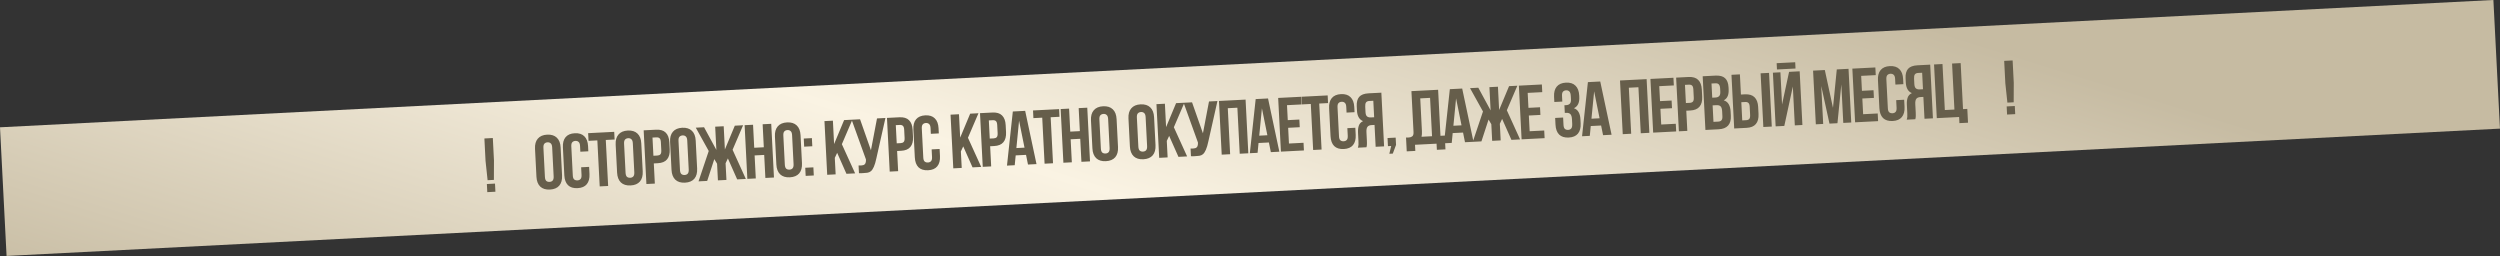
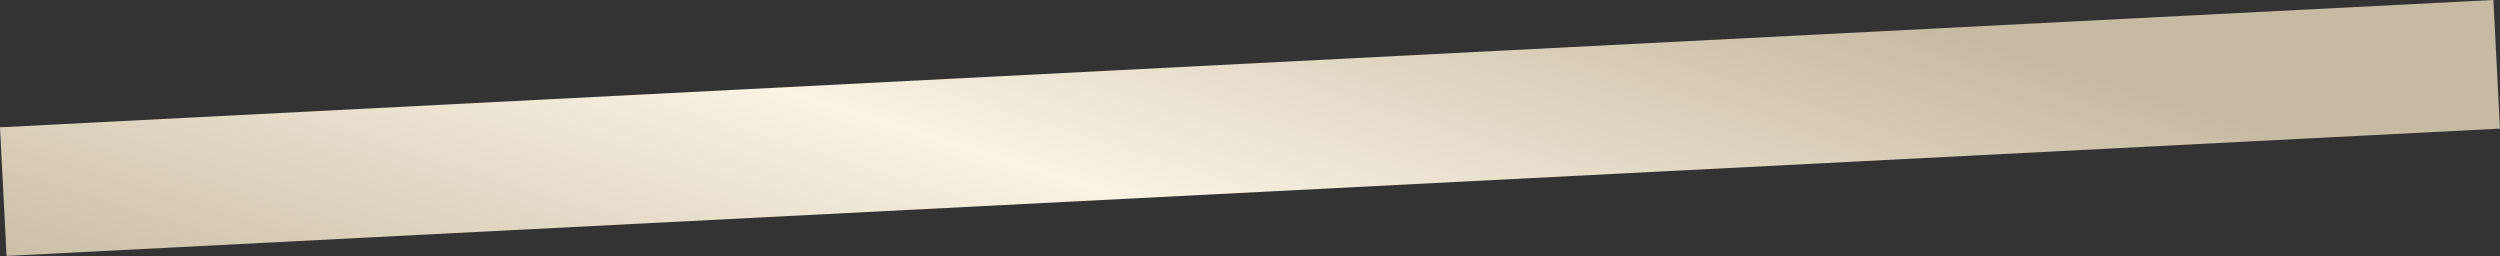
<svg xmlns="http://www.w3.org/2000/svg" width="2232" height="229" viewBox="0 0 2232 229" fill="none">
  <rect x="0" y="0" width="2232" height="229" fill="#333333" stroke="none" />
  <rect y="113.652" width="2229" height="115" transform="rotate(-2.923 0 113.652)" fill="url(#paint0_linear_25_6)" />
-   <path d="M435.328 160.89L433.485 143.615L432.464 123.621L439.996 123.236L441.017 143.23L440.943 160.603L435.328 160.89ZM441.936 163.916L442.307 171.175L435.048 171.545L434.678 164.287L441.936 163.916ZM486.493 157.866C486.581 159.6 486.987 160.815 487.709 161.511C488.474 162.158 489.45 162.452 490.637 162.391C491.824 162.331 492.742 161.94 493.392 161.221C494.085 160.453 494.387 159.202 494.299 157.467L492.977 131.584C492.889 129.85 492.462 128.659 491.696 128.011C490.974 127.316 490.02 126.998 488.833 127.059C487.646 127.119 486.706 127.534 486.013 128.301C485.363 129.021 485.083 130.248 485.171 131.983L486.493 157.866ZM477.664 132.847C477.466 128.967 478.296 125.949 480.154 123.795C482.009 121.595 484.786 120.4 488.483 120.212C492.181 120.023 495.065 120.928 497.135 122.928C499.203 124.882 500.336 127.799 500.534 131.679L501.806 156.603C502.004 160.484 501.176 163.524 499.32 165.724C497.462 167.878 494.684 169.05 490.987 169.239C487.289 169.427 484.406 168.545 482.338 166.591C480.268 164.591 479.134 161.651 478.936 157.771L477.664 132.847ZM525.964 148.985L526.289 155.353C526.487 159.234 525.681 162.273 523.871 164.47C522.105 166.62 519.373 167.789 515.675 167.978C511.977 168.167 509.118 167.283 507.095 165.327C505.117 163.322 504.028 160.38 503.83 156.5L502.558 131.576C502.359 127.696 503.144 124.681 504.91 122.531C506.721 120.333 509.474 119.14 513.172 118.951C516.869 118.762 519.708 119.67 521.686 121.674C523.709 123.631 524.819 126.549 525.017 130.429L525.255 135.085L518.133 135.449L517.871 130.313C517.783 128.579 517.356 127.388 516.59 126.74C515.868 126.045 514.914 125.727 513.727 125.788C512.54 125.849 511.6 126.263 510.907 127.03C510.257 127.75 509.977 128.977 510.065 130.712L511.387 156.595C511.475 158.33 511.879 159.522 512.599 160.171C513.364 160.819 514.34 161.112 515.527 161.052C516.714 160.991 517.632 160.601 518.282 159.881C518.978 159.159 519.281 157.931 519.193 156.196L518.843 149.349L525.964 148.985ZM525.093 118.892L548.374 117.703L548.724 124.55L540.85 124.952L542.947 166.037L535.415 166.421L533.317 125.337L525.443 125.739L525.093 118.892ZM558.5 154.19C558.588 155.924 558.993 157.139 559.715 157.835C560.481 158.482 561.457 158.776 562.644 158.715C563.831 158.654 564.749 158.264 565.399 157.544C566.092 156.777 566.394 155.526 566.305 153.791L564.984 127.908C564.895 126.173 564.469 124.982 563.703 124.335C562.981 123.639 562.027 123.322 560.84 123.383C559.653 123.443 558.713 123.857 558.02 124.625C557.37 125.345 557.09 126.572 557.178 128.307L558.5 154.19ZM549.67 129.17C549.472 125.29 550.302 122.273 552.16 120.119C554.016 117.918 556.793 116.724 560.49 116.535C564.188 116.347 567.072 117.252 569.142 119.252C571.21 121.206 572.343 124.123 572.541 128.003L573.813 152.927C574.011 156.807 573.182 159.847 571.327 162.047C569.469 164.202 566.691 165.373 562.993 165.562C559.296 165.751 556.413 164.868 554.345 162.914C552.275 160.915 551.141 157.975 550.943 154.095L549.67 129.17ZM585.754 115.795C589.543 115.601 592.402 116.462 594.33 118.377C596.305 120.29 597.391 123.187 597.589 127.067L597.907 133.298C598.105 137.178 597.32 140.171 595.551 142.275C593.827 144.377 591.071 145.524 587.282 145.718L583.722 145.899L584.641 163.908L577.109 164.292L574.662 116.361L585.754 115.795ZM582.543 122.824L583.372 139.052L586.933 138.87C588.119 138.81 589.016 138.443 589.623 137.772C590.229 137.1 590.488 135.897 590.399 134.162L590.032 126.972C589.944 125.238 589.564 124.067 588.892 123.461C588.22 122.854 587.291 122.581 586.104 122.642L582.543 122.824ZM607.084 151.709C607.172 153.444 607.577 154.659 608.299 155.354C609.065 156.002 610.041 156.295 611.228 156.235C612.415 156.174 613.333 155.784 613.983 155.064C614.676 154.296 614.978 153.045 614.89 151.311L613.568 125.428C613.48 123.693 613.053 122.502 612.287 121.854C611.565 121.159 610.611 120.842 609.424 120.902C608.237 120.963 607.297 121.377 606.604 122.145C605.954 122.864 605.674 124.091 605.762 125.826L607.084 151.709ZM598.255 126.69C598.056 122.81 598.886 119.793 600.744 117.638C602.6 115.438 605.377 114.244 609.074 114.055C612.772 113.866 615.656 114.772 617.726 116.771C619.794 118.725 620.927 121.642 621.125 125.522L622.397 150.447C622.595 154.327 621.766 157.367 619.911 159.567C618.053 161.721 615.275 162.893 611.577 163.082C607.88 163.271 604.997 162.388 602.929 160.434C600.859 158.434 599.725 155.494 599.527 151.614L598.255 126.69ZM631.376 161.522L623.639 161.917L632.759 134.814L621.192 113.985L628.587 113.608L639.575 133.848L638.515 113.101L646.116 112.713L647.175 133.46L656.045 112.206L663.44 111.828L654.054 133.727L665.887 159.76L658.149 160.155L649.847 141.425L647.804 145.786L648.563 160.644L640.962 161.032L640.204 146.174L637.728 142.044L631.376 161.522ZM674.769 159.306L667.237 159.691L664.79 111.76L672.322 111.375L673.371 131.917L681.93 131.48L680.881 110.938L688.55 110.546L690.997 158.478L683.328 158.869L682.28 138.327L673.72 138.764L674.769 159.306ZM700.689 146.93C700.777 148.665 701.183 149.88 701.905 150.575C702.67 151.223 703.646 151.516 704.833 151.456C706.02 151.395 706.938 151.005 707.588 150.285C708.281 149.517 708.583 148.266 708.495 146.532L707.173 120.649C707.085 118.914 706.658 117.723 705.893 117.075C705.171 116.38 704.216 116.063 703.029 116.123C701.842 116.184 700.902 116.598 700.209 117.366C699.56 118.085 699.279 119.313 699.367 121.047L700.689 146.93ZM691.86 121.911C691.662 118.031 692.492 115.014 694.35 112.859C696.205 110.659 698.982 109.465 702.68 109.276C706.377 109.087 709.261 109.993 711.331 111.992C713.399 113.946 714.532 116.863 714.73 120.743L716.003 145.668C716.201 149.548 715.372 152.588 713.516 154.788C711.658 156.943 708.88 158.114 705.183 158.303C701.485 158.492 698.602 157.609 696.535 155.655C694.465 153.655 693.33 150.716 693.132 146.835L691.86 121.911ZM726.186 149.404L726.556 156.662L719.298 157.033L718.928 149.775L726.186 149.404ZM724.854 123.316L725.225 130.574L717.966 130.945L717.596 123.686L724.854 123.316ZM747.412 136.444L745.307 140.945L746.059 155.667L738.527 156.051L736.08 108.12L743.612 107.735L744.678 128.62L753.609 107.225L761.004 106.847L751.618 128.746L763.451 154.779L755.714 155.174L747.412 136.444ZM766.53 147.756C766.943 147.781 767.378 147.782 767.834 147.759C768.291 147.735 768.724 147.713 769.135 147.692C769.729 147.662 770.273 147.565 770.768 147.403C771.309 147.238 771.753 146.963 772.099 146.58C772.491 146.193 772.761 145.653 772.909 144.959C773.102 144.263 773.172 143.39 773.118 142.34L760.324 106.882L767.856 106.498L777.574 134.149L782.988 105.725L790.521 105.34L782.464 141.176C781.765 144.507 781.004 147.086 780.182 148.913C779.403 150.692 778.531 151.995 777.567 152.822C776.6 153.604 775.525 154.071 774.343 154.223C773.206 154.372 771.93 154.483 770.515 154.555C769.831 154.59 769.214 154.622 768.667 154.65C768.119 154.678 767.523 154.662 766.879 154.604L766.53 147.756ZM802.978 104.704C806.767 104.511 809.626 105.372 811.554 107.287C813.529 109.2 814.615 112.097 814.813 115.977L815.131 122.208C815.329 126.088 814.544 129.08 812.775 131.185C811.051 133.286 808.295 134.434 804.506 134.627L800.946 134.809L801.865 152.818L794.333 153.202L791.886 105.271L802.978 104.704ZM799.767 111.734L800.596 127.962L804.157 127.78C805.343 127.719 806.24 127.353 806.847 126.682C807.453 126.01 807.712 124.807 807.623 123.072L807.256 115.882C807.168 114.148 806.788 112.977 806.116 112.371C805.444 111.764 804.515 111.491 803.328 111.552L799.767 111.734ZM838.885 133.009L839.21 139.377C839.408 143.258 838.602 146.297 836.792 148.494C835.026 150.644 832.294 151.813 828.596 152.002C824.898 152.191 822.039 151.307 820.016 149.351C818.038 147.346 816.949 144.404 816.751 140.524L815.479 115.6C815.28 111.72 816.065 108.705 817.831 106.555C819.642 104.357 822.395 103.164 826.093 102.975C829.79 102.786 832.629 103.694 834.607 105.698C836.63 107.655 837.74 110.573 837.938 114.453L838.176 119.109L831.054 119.473L830.792 114.337C830.704 112.603 830.277 111.412 829.511 110.764C828.789 110.069 827.835 109.751 826.648 109.812C825.461 109.873 824.521 110.287 823.828 111.054C823.178 111.774 822.898 113.001 822.986 114.736L824.308 140.619C824.396 142.354 824.8 143.546 825.52 144.196C826.285 144.843 827.261 145.136 828.448 145.076C829.635 145.015 830.553 144.625 831.203 143.905C831.899 143.183 832.202 141.955 832.114 140.22L831.764 133.373L838.885 133.009ZM859.978 130.697L857.874 135.198L858.626 149.92L851.094 150.304L848.647 102.373L856.179 101.988L857.245 122.873L866.176 101.478L873.571 101.1L864.185 122.999L876.018 149.032L868.28 149.427L859.978 130.697ZM886.037 100.464C889.826 100.27 892.685 101.131 894.613 103.047C896.587 104.96 897.674 107.856 897.872 111.736L898.19 117.968C898.388 121.848 897.602 124.84 895.833 126.944C894.11 129.046 891.354 130.193 887.565 130.387L884.004 130.569L884.924 148.577L877.392 148.962L874.945 101.03L886.037 100.464ZM882.826 107.493L883.655 123.721L887.215 123.539C888.402 123.479 889.299 123.113 889.905 122.441C890.512 121.769 890.771 120.566 890.682 118.831L890.315 111.642C890.227 109.907 889.846 108.737 889.175 108.13C888.503 107.524 887.574 107.251 886.387 107.311L882.826 107.493ZM925.39 146.511L917.789 146.899L916.044 138.269L906.801 138.741L905.944 147.504L899.028 147.857L904.25 99.534L915.274 98.971L925.39 146.511ZM907.427 132.187L914.685 131.817L909.819 107.763L907.427 132.187ZM922.277 98.614L945.558 97.425L945.907 104.272L938.033 104.674L940.131 145.759L932.598 146.143L930.501 105.059L922.626 105.461L922.277 98.614ZM956.931 144.901L949.398 145.285L946.951 97.354L954.483 96.969L955.532 117.511L964.091 117.074L963.043 96.532L970.712 96.141L973.159 144.072L965.49 144.464L964.441 123.922L955.882 124.359L956.931 144.901ZM982.85 132.525C982.939 134.259 983.344 135.474 984.066 136.17C984.832 136.817 985.808 137.111 986.995 137.05C988.181 136.989 989.1 136.599 989.75 135.88C990.443 135.112 990.745 133.861 990.656 132.126L989.335 106.243C989.246 104.508 988.819 103.317 988.054 102.67C987.332 101.974 986.378 101.657 985.191 101.718C984.004 101.778 983.064 102.192 982.371 102.96C981.721 103.68 981.44 104.907 981.529 106.642L982.85 132.525ZM974.021 107.505C973.823 103.625 974.653 100.608 976.511 98.454C978.367 96.254 981.144 95.059 984.841 94.87C988.539 94.682 991.423 95.587 993.493 97.587C995.56 99.541 996.693 102.458 996.891 106.338L998.164 131.262C998.362 135.142 997.533 138.182 995.678 140.383C993.82 142.537 991.042 143.709 987.344 143.897C983.647 144.086 980.764 143.203 978.696 141.25C976.626 139.25 975.492 136.31 975.294 132.43L974.021 107.505ZM1016.32 130.816C1016.41 132.55 1016.82 133.765 1017.54 134.461C1018.3 135.108 1019.28 135.402 1020.47 135.341C1021.65 135.281 1022.57 134.89 1023.22 134.171C1023.91 133.403 1024.22 132.152 1024.13 130.417L1022.81 104.534C1022.72 102.8 1022.29 101.608 1021.53 100.961C1020.8 100.266 1019.85 99.948 1018.66 100.009C1017.48 100.069 1016.54 100.484 1015.84 101.251C1015.19 101.971 1014.91 103.198 1015 104.933L1016.32 130.816ZM1007.49 105.797C1007.29 101.916 1008.12 98.899 1009.98 96.745C1011.84 94.545 1014.62 93.35 1018.31 93.162C1022.01 92.973 1024.89 93.878 1026.96 95.878C1029.03 97.832 1030.17 100.749 1030.36 104.629L1031.64 129.553C1031.83 133.433 1031 136.474 1029.15 138.674C1027.29 140.828 1024.51 142 1020.82 142.188C1017.12 142.377 1014.24 141.495 1012.17 139.541C1010.1 137.541 1008.96 134.601 1008.77 130.721L1007.49 105.797ZM1043.82 121.311L1041.71 125.812L1042.46 140.534L1034.93 140.919L1032.48 92.987L1040.02 92.603L1041.08 113.487L1050.01 92.092L1057.41 91.715L1048.02 113.613L1059.86 139.646L1052.12 140.041L1043.82 121.311ZM1062.93 132.624C1063.35 132.648 1063.78 132.649 1064.24 132.626C1064.7 132.602 1065.13 132.58 1065.54 132.559C1066.13 132.529 1066.68 132.433 1067.17 132.27C1067.71 132.105 1068.16 131.831 1068.5 131.447C1068.9 131.061 1069.17 130.521 1069.31 129.827C1069.51 129.13 1069.58 128.257 1069.52 127.207L1056.73 91.749L1064.26 91.365L1073.98 119.016L1079.39 90.592L1086.93 90.208L1078.87 126.043C1078.17 129.374 1077.41 131.953 1076.59 133.78C1075.81 135.559 1074.94 136.862 1073.97 137.69C1073 138.471 1071.93 138.938 1070.75 139.09C1069.61 139.24 1068.33 139.35 1066.92 139.423C1066.24 139.458 1065.62 139.489 1065.07 139.517C1064.52 139.545 1063.93 139.53 1063.28 139.471L1062.93 132.624ZM1098.27 137.685L1090.74 138.069L1088.29 90.138L1112.05 88.925L1114.5 136.856L1106.83 137.248L1104.73 96.164L1096.17 96.601L1098.27 137.685ZM1142.21 135.441L1134.61 135.829L1132.87 127.2L1123.62 127.672L1122.77 136.434L1115.85 136.787L1121.07 88.464L1132.1 87.901L1142.21 135.441ZM1124.25 121.118L1131.51 120.747L1126.64 96.693L1124.25 121.118ZM1149.72 107.254L1160.06 106.726L1160.41 113.574L1150.07 114.102L1150.78 128.139L1163.79 127.474L1164.14 134.322L1143.6 135.371L1141.15 87.439L1161.7 86.39L1162.05 93.238L1149.04 93.902L1149.72 107.254ZM1162.05 86.372L1185.34 85.183L1185.68 92.031L1177.81 92.433L1179.91 133.517L1172.38 133.901L1170.28 92.817L1162.4 93.219L1162.05 86.372ZM1210.04 114.06L1210.36 120.429C1210.56 124.309 1209.76 127.348 1207.95 129.545C1206.18 131.695 1203.45 132.864 1199.75 133.053C1196.05 133.242 1193.19 132.358 1191.17 130.402C1189.19 128.398 1188.1 125.455 1187.9 121.575L1186.63 96.651C1186.43 92.771 1187.22 89.756 1188.98 87.606C1190.79 85.408 1193.55 84.215 1197.25 84.026C1200.94 83.837 1203.78 84.745 1205.76 86.749C1207.78 88.706 1208.89 91.624 1209.09 95.504L1209.33 100.16L1202.21 100.524L1201.94 95.388C1201.86 93.654 1201.43 92.463 1200.66 91.815C1199.94 91.12 1198.99 90.802 1197.8 90.863C1196.61 90.924 1195.67 91.338 1194.98 92.105C1194.33 92.825 1194.05 94.052 1194.14 95.787L1195.46 121.67C1195.55 123.405 1195.95 124.597 1196.67 125.247C1197.44 125.894 1198.41 126.187 1199.6 126.127C1200.79 126.066 1201.71 125.676 1202.36 124.956C1203.05 124.234 1203.35 123.006 1203.27 121.271L1202.92 114.424L1210.04 114.06ZM1222.46 90.153C1221.13 90.221 1220.17 90.659 1219.57 91.468C1219.02 92.274 1218.79 93.545 1218.88 95.279L1219.12 100.004C1219.21 101.921 1219.67 103.225 1220.48 103.916C1221.34 104.604 1222.48 104.912 1223.89 104.84L1226.84 104.69L1226.09 89.968L1222.46 90.153ZM1212.3 131.863C1212.62 130.932 1212.8 130.03 1212.85 129.158C1212.89 128.24 1212.88 127.188 1212.82 126.001L1212.45 118.606C1212.32 116.095 1212.55 113.955 1213.15 112.185C1213.79 110.368 1215.05 109.022 1216.92 108.148C1213.56 106.764 1211.75 103.607 1211.5 98.677L1211.3 94.911C1211.12 91.213 1211.84 88.407 1213.48 86.492C1215.17 84.576 1217.98 83.517 1221.9 83.317L1233.27 82.736L1235.72 130.668L1228.18 131.052L1227.19 111.537L1224.59 111.67C1222.85 111.759 1221.62 112.279 1220.89 113.232C1220.16 114.184 1219.85 115.779 1219.97 118.016L1220.35 125.548C1220.4 126.507 1220.42 127.307 1220.41 127.948C1220.44 128.587 1220.42 129.114 1220.35 129.53C1220.32 129.943 1220.27 130.289 1220.2 130.568C1220.12 130.846 1220.04 131.147 1219.97 131.472L1212.3 131.863ZM1239.16 130.492L1238.79 123.233L1246.05 122.863L1246.38 129.368L1243.49 137.136L1240.4 137.294L1242.04 130.345L1239.16 130.492ZM1255.3 122.802C1255.72 122.827 1256.15 122.828 1256.61 122.804C1257.07 122.781 1257.5 122.759 1257.91 122.738C1259.1 122.677 1260.09 122.329 1260.88 121.694C1261.71 121.056 1262.09 119.802 1261.99 117.93L1260.12 81.365L1283.95 80.149L1286.05 121.233L1289.88 121.037L1290.51 133.362L1282.84 133.754L1282.56 128.276L1263.32 129.258L1263.6 134.736L1255.93 135.128L1255.3 122.802ZM1269.49 116.998C1269.6 119.006 1269.48 120.706 1269.14 122.096L1278.52 121.617L1276.77 87.381L1268 87.828L1269.49 116.998ZM1315.55 126.592L1307.95 126.98L1306.21 118.35L1296.96 118.822L1296.11 127.584L1289.19 127.938L1294.41 79.615L1305.44 79.052L1315.55 126.592ZM1297.59 112.268L1304.85 111.897L1299.98 87.843L1297.59 112.268ZM1322.62 126.231L1314.89 126.626L1324.01 99.523L1312.44 78.694L1319.83 78.317L1330.82 98.557L1329.76 77.81L1337.36 77.422L1338.42 98.169L1347.29 76.915L1354.69 76.537L1345.3 98.436L1357.13 124.469L1349.4 124.864L1341.09 106.134L1339.05 110.494L1339.81 125.353L1332.21 125.741L1331.45 110.882L1328.98 106.752L1322.62 126.231ZM1364.6 96.284L1374.94 95.756L1375.29 102.603L1364.95 103.131L1365.67 117.168L1378.68 116.504L1379.03 123.351L1358.48 124.4L1356.04 76.468L1376.58 75.42L1376.93 82.267L1363.92 82.931L1364.6 96.284ZM1402.41 85.909C1402.3 83.763 1401.87 82.344 1401.1 81.651C1400.37 80.91 1399.42 80.57 1398.23 80.63C1397.04 80.691 1396.1 81.105 1395.41 81.873C1394.76 82.592 1394.48 83.82 1394.57 85.554L1394.83 90.69L1387.71 91.053L1387.47 86.397C1387.27 82.517 1388.06 79.502 1389.83 77.352C1391.64 75.154 1394.39 73.961 1398.09 73.772C1401.78 73.584 1404.62 74.491 1406.6 76.496C1408.62 78.452 1409.73 81.37 1409.93 85.25L1409.99 86.483C1410.26 91.596 1408.67 94.972 1405.23 96.612C1407.18 97.336 1408.6 98.545 1409.46 100.24C1410.37 101.888 1410.89 103.944 1411.01 106.409L1411.2 110.175C1411.4 114.055 1410.6 117.094 1408.79 119.292C1407.02 121.441 1404.29 122.611 1400.59 122.799C1396.89 122.988 1394.03 122.104 1392.01 120.148C1390.03 118.144 1388.94 115.201 1388.75 111.321L1388.44 105.296L1395.56 104.932L1395.89 111.437C1395.98 113.172 1396.38 114.387 1397.11 115.082C1397.87 115.73 1398.85 116.023 1400.03 115.962C1401.22 115.902 1402.14 115.489 1402.79 114.724C1403.48 113.956 1403.77 112.499 1403.66 110.354L1403.47 106.588C1403.36 104.351 1402.89 102.796 1402.06 101.923C1401.24 101.049 1399.96 100.657 1398.23 100.745L1397.06 100.805L1396.71 93.957L1398.29 93.877C1399.7 93.805 1400.78 93.384 1401.52 92.614C1402.3 91.841 1402.65 90.496 1402.55 88.579L1402.41 85.909ZM1438.82 120.298L1431.22 120.686L1429.47 112.057L1420.23 112.529L1419.37 121.291L1412.46 121.644L1417.68 73.321L1428.7 72.758L1438.82 120.298ZM1420.85 105.975L1428.11 105.604L1423.25 81.55L1420.85 105.975ZM1456.32 119.405L1448.78 119.79L1446.34 71.858L1470.1 70.645L1472.54 118.577L1464.88 118.968L1462.78 77.884L1454.22 78.321L1456.32 119.405ZM1482.07 90.286L1492.41 89.758L1492.76 96.606L1482.42 97.134L1483.13 111.171L1496.14 110.506L1496.49 117.354L1475.95 118.403L1473.5 70.471L1494.05 69.422L1494.4 76.27L1481.39 76.934L1482.07 90.286ZM1507.55 68.733C1511.34 68.54 1514.2 69.4 1516.13 71.316C1518.1 73.229 1519.19 76.125 1519.39 80.005L1519.7 86.237C1519.9 90.117 1519.12 93.109 1517.35 95.213C1515.62 97.315 1512.87 98.462 1509.08 98.656L1505.52 98.838L1506.44 116.846L1498.91 117.231L1496.46 69.299L1507.55 68.733ZM1504.34 75.762L1505.17 91.99L1508.73 91.808C1509.92 91.748 1510.81 91.382 1511.42 90.71C1512.03 90.038 1512.29 88.835 1512.2 87.1L1511.83 79.911C1511.74 78.176 1511.36 77.005 1510.69 76.399C1510.02 75.793 1509.09 75.52 1507.9 75.58L1504.34 75.762ZM1531.52 67.509C1535.44 67.309 1538.32 68.078 1540.15 69.815C1542.02 71.55 1543.05 74.266 1543.24 77.964L1543.33 79.676C1543.45 82.141 1543.17 84.192 1542.47 85.829C1541.78 87.467 1540.61 88.716 1538.96 89.579C1541.05 90.25 1542.56 91.455 1543.47 93.193C1544.42 94.883 1544.97 97.007 1545.1 99.563L1545.3 103.466C1545.49 107.164 1544.67 110.043 1542.85 112.104C1541.04 114.119 1538.23 115.223 1534.44 115.416L1522.6 116.021L1520.15 68.09L1531.52 67.509ZM1529.03 94.067L1529.78 108.789L1534.09 108.569C1535.37 108.504 1536.31 108.112 1536.92 107.395C1537.57 106.675 1537.85 105.425 1537.75 103.645L1537.54 99.468C1537.43 97.231 1536.96 95.722 1536.14 94.94C1535.37 94.156 1534.12 93.808 1532.38 93.896L1529.03 94.067ZM1528.03 74.553L1528.68 87.22L1531.62 87.07C1533.04 86.998 1534.11 86.576 1534.85 85.806C1535.64 85.034 1535.98 83.689 1535.88 81.772L1535.75 79.102C1535.66 77.367 1535.27 76.128 1534.6 75.385C1533.96 74.639 1532.98 74.3 1531.66 74.367L1528.03 74.553ZM1559.04 107.296C1560.22 107.235 1561.12 106.869 1561.73 106.197C1562.33 105.525 1562.59 104.322 1562.5 102.588L1562.14 95.398C1562.05 93.663 1561.67 92.493 1560.99 91.886C1560.32 91.28 1559.39 91.007 1558.21 91.067L1554.65 91.249L1555.47 107.477L1559.04 107.296ZM1548.29 114.709L1545.85 66.778L1553.38 66.393L1554.3 84.402L1557.86 84.22C1561.65 84.027 1564.5 84.888 1566.43 86.803C1568.41 88.716 1569.49 91.612 1569.69 95.493L1570.01 101.724C1570.21 105.604 1569.42 108.596 1567.65 110.7C1565.93 112.802 1563.17 113.95 1559.39 114.143L1548.29 114.709ZM1571.87 65.449L1579.4 65.065L1581.84 112.996L1574.31 113.381L1571.87 65.449ZM1593.03 112.425L1585.29 112.82L1582.84 64.889L1589.55 64.546L1591.02 93.237L1597.29 64.151L1606.74 63.669L1609.19 111.6L1602.41 111.946L1600.64 77.23L1593.03 112.425ZM1602.76 55.565L1603.04 61.18L1586.47 62.026L1586.19 56.411L1602.76 55.565ZM1636.48 96.27L1639.88 61.977L1650.36 61.442L1652.8 109.374L1645.68 109.737L1643.93 75.363L1640.48 110.003L1633.36 110.366L1626.01 76.759L1627.74 110.653L1621.17 110.989L1618.72 63.057L1629.2 62.522L1636.48 96.27ZM1662.34 81.082L1672.68 80.555L1673.03 87.402L1662.69 87.93L1663.41 101.967L1676.42 101.303L1676.77 108.15L1656.23 109.199L1653.78 61.267L1674.32 60.219L1674.67 67.066L1661.66 67.73L1662.34 81.082ZM1700.04 89.044L1700.37 95.412C1700.57 99.292 1699.76 102.331 1697.95 104.528C1696.18 106.678 1693.45 107.847 1689.75 108.036C1686.06 108.225 1683.2 107.341 1681.17 105.385C1679.2 103.381 1678.11 100.438 1677.91 96.558L1676.64 71.634C1676.44 67.754 1677.22 64.739 1678.99 62.589C1680.8 60.391 1683.55 59.198 1687.25 59.009C1690.95 58.821 1693.79 59.728 1695.77 61.733C1697.79 63.689 1698.9 66.607 1699.1 70.487L1699.33 75.144L1692.21 75.507L1691.95 70.371C1691.86 68.637 1691.43 67.446 1690.67 66.798C1689.95 66.103 1688.99 65.785 1687.81 65.846C1686.62 65.907 1685.68 66.321 1684.99 67.088C1684.34 67.808 1684.06 69.035 1684.14 70.77L1685.47 96.653C1685.55 98.388 1685.96 99.58 1686.68 100.23C1687.44 100.877 1688.42 101.171 1689.61 101.11C1690.79 101.049 1691.71 100.659 1692.36 99.939C1693.06 99.218 1693.36 97.989 1693.27 96.254L1692.92 89.407L1700.04 89.044ZM1712.46 65.136C1711.14 65.204 1710.18 65.642 1709.58 66.451C1709.02 67.257 1708.79 68.528 1708.88 70.262L1709.12 74.987C1709.22 76.904 1709.68 78.208 1710.49 78.899C1711.35 79.588 1712.48 79.896 1713.9 79.823L1716.84 79.673L1716.09 64.951L1712.46 65.136ZM1702.3 106.846C1702.62 105.915 1702.81 105.013 1702.85 104.141C1702.9 103.223 1702.89 102.171 1702.83 100.984L1702.45 93.589C1702.32 91.078 1702.56 88.938 1703.15 87.168C1703.79 85.351 1705.05 84.005 1706.93 83.131C1703.56 81.747 1701.75 78.59 1701.5 73.66L1701.31 69.894C1701.12 66.196 1701.85 63.39 1703.49 61.475C1705.18 59.559 1707.98 58.5 1711.91 58.3L1723.28 57.719L1725.72 105.651L1718.19 106.035L1717.19 86.52L1714.59 86.653C1712.86 86.742 1711.63 87.262 1710.9 88.215C1710.17 89.168 1709.86 90.762 1709.97 92.999L1710.36 100.531C1710.41 101.49 1710.42 102.29 1710.41 102.931C1710.44 103.57 1710.43 104.098 1710.35 104.513C1710.33 104.926 1710.28 105.272 1710.2 105.551C1710.12 105.829 1710.05 106.131 1709.97 106.455L1702.3 106.846ZM1736.35 98.243L1744.91 97.806L1742.81 56.722L1750.48 56.33L1752.58 97.414L1756.41 97.219L1757.04 109.544L1749.37 109.935L1749.1 104.457L1729.17 105.475L1726.72 57.543L1734.25 57.159L1736.35 98.243ZM1792.2 91.616L1790.36 74.341L1789.34 54.346L1796.87 53.962L1797.89 73.956L1797.82 91.329L1792.2 91.616ZM1798.81 94.642L1799.18 101.9L1791.92 102.271L1791.55 95.013L1798.81 94.642Z" fill="#665E4B" />
  <defs>
    <linearGradient id="paint0_linear_25_6" x1="-4.61315e-05" y1="253.656" x2="252.643" y2="-431.214" gradientUnits="userSpaceOnUse">
      <stop stop-color="#C7BCA3" />
      <stop offset="0.508" stop-color="#FAF3E3" />
      <stop offset="1" stop-color="#C6BBA2" />
    </linearGradient>
  </defs>
</svg>